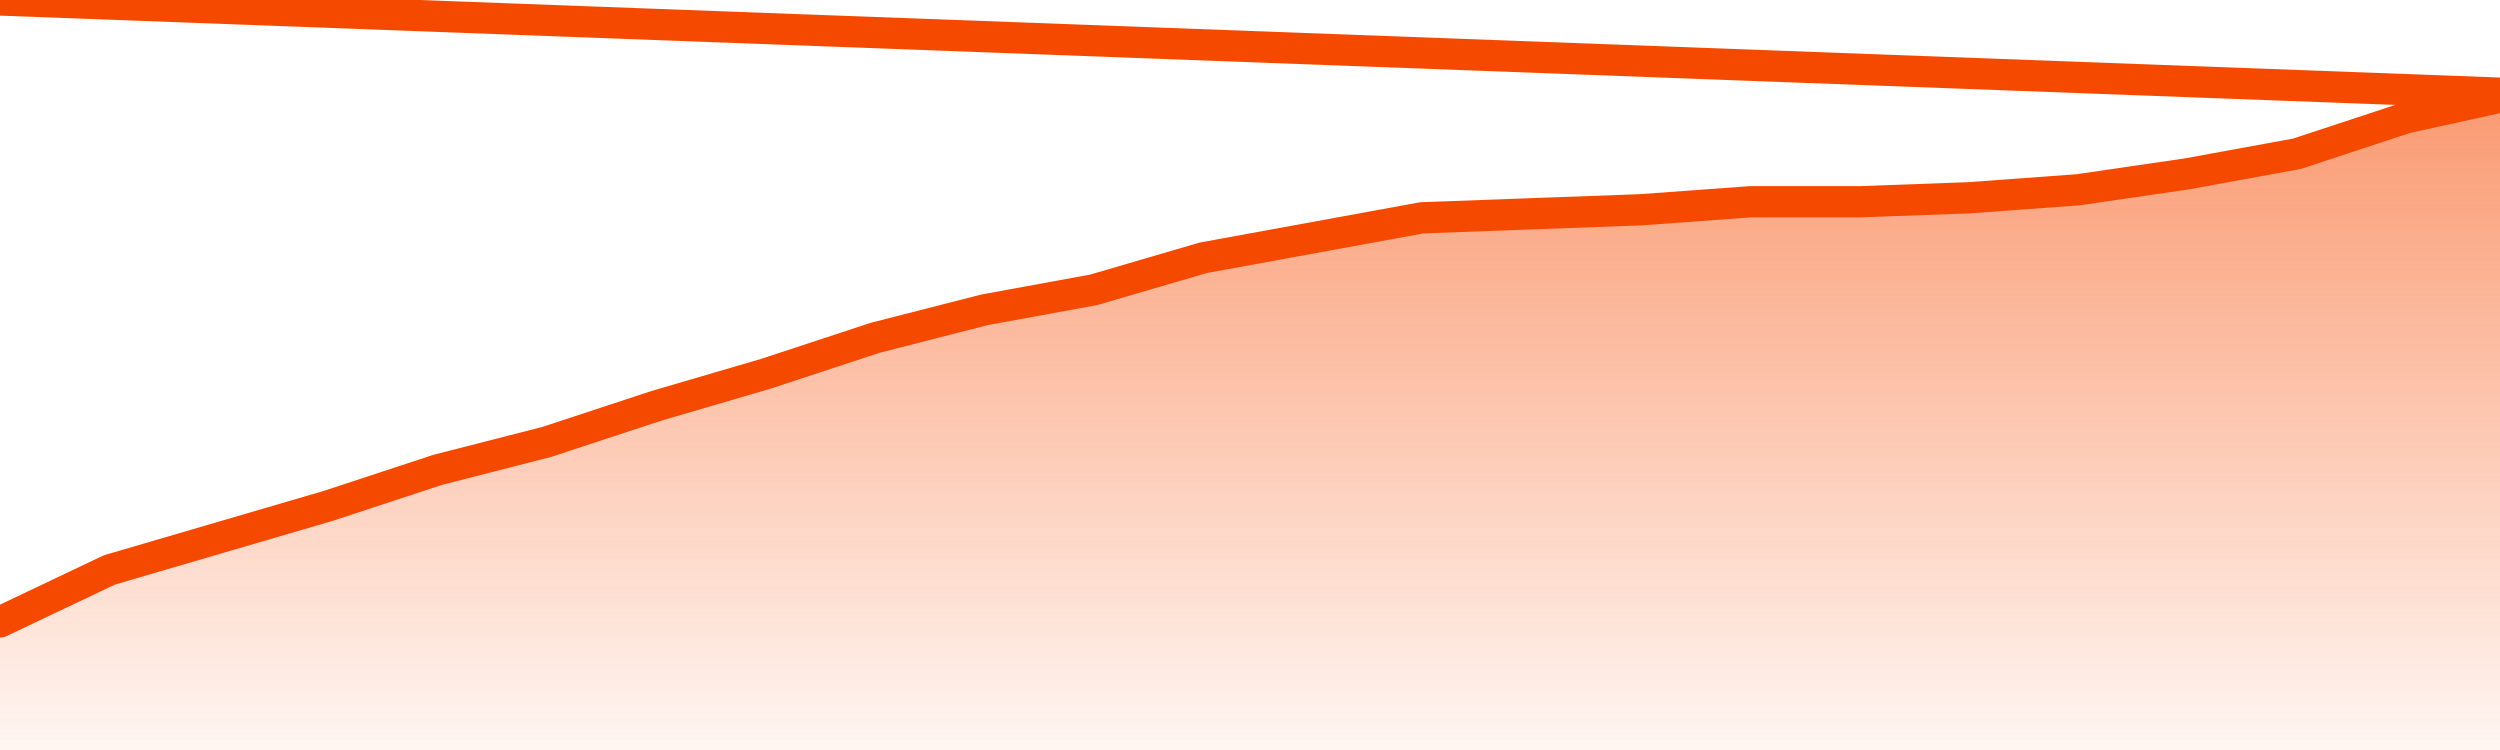
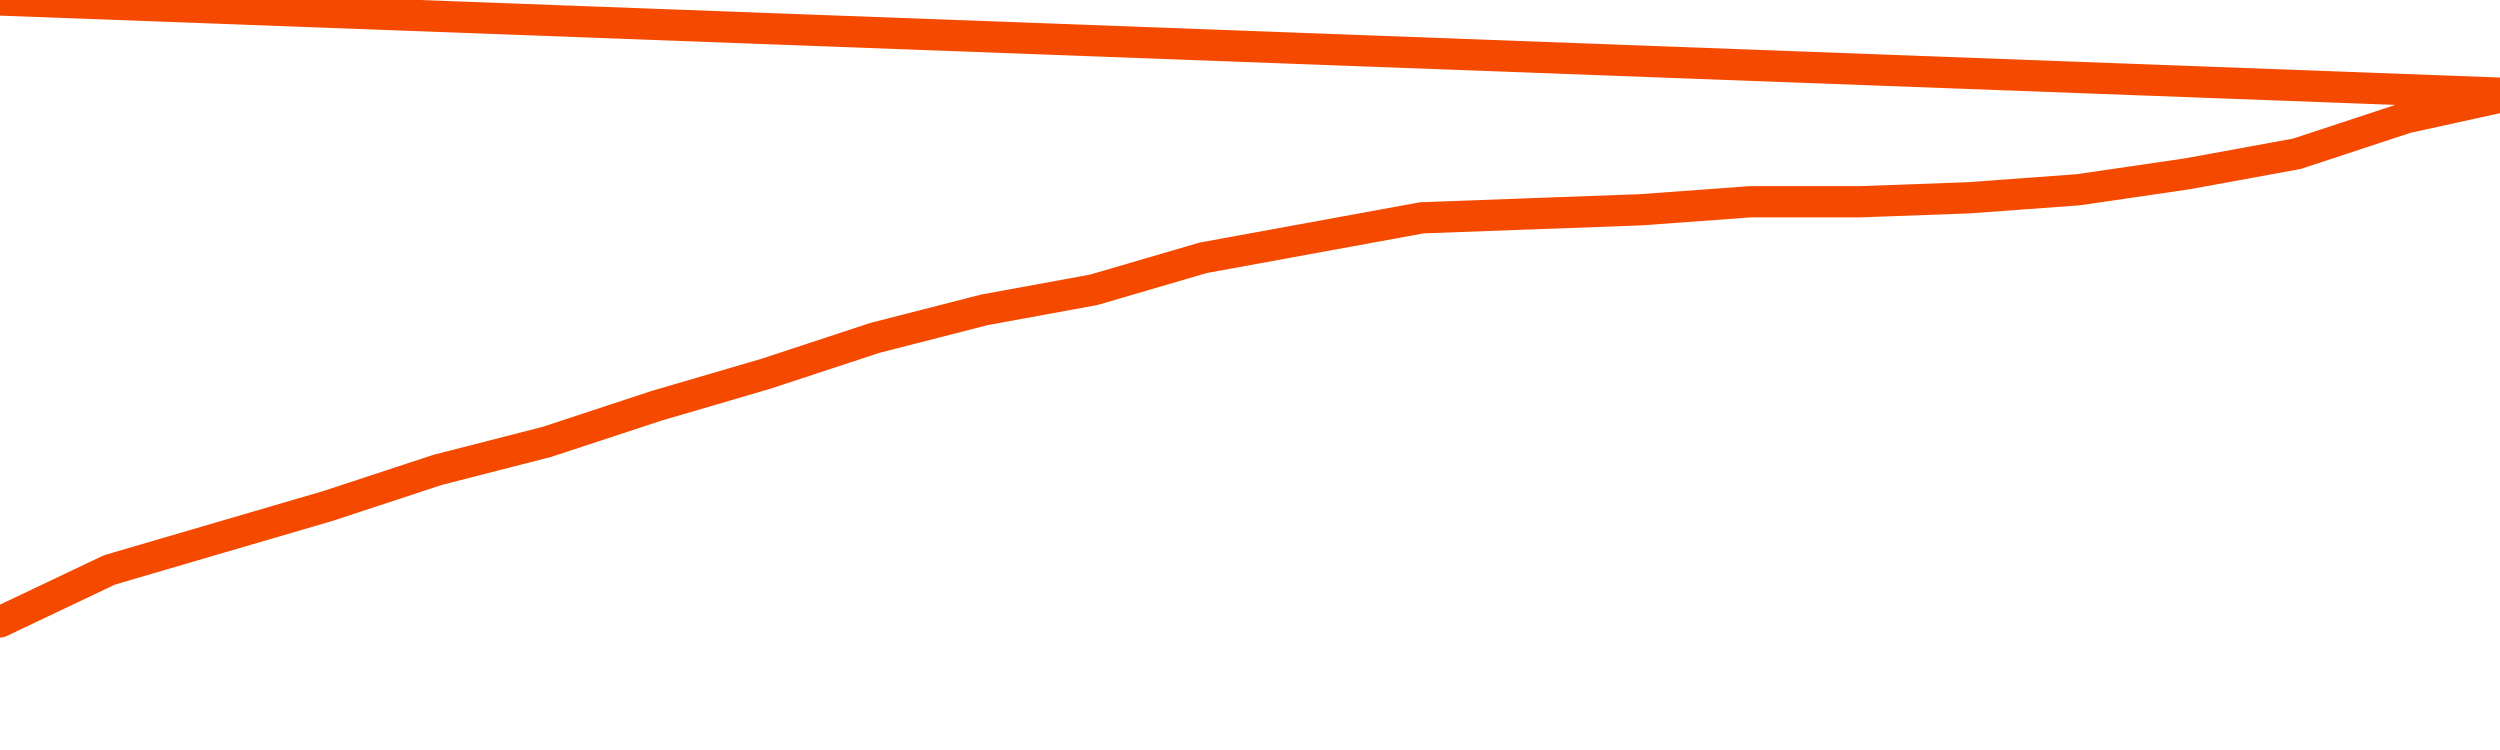
<svg xmlns="http://www.w3.org/2000/svg" version="1.1" width="80" height="24" viewBox="0 0 80 24">
  <defs>
    <linearGradient x1=".5" x2=".5" y2="1" id="gradient">
      <stop offset="0" stop-color="#F64900" />
      <stop offset="1" stop-color="#f64900" stop-opacity="0" />
    </linearGradient>
  </defs>
-   <path fill="url(#gradient)" fill-opacity="0.56" stroke="none" d="M 0,26 0.0,19.902 3.5,18.238 7.0,17.213 10.5,16.189 14.0,15.037 17.5,14.14 21.0,12.988 24.5,11.963 28.0,10.811 31.5,9.915 35.0,9.274 38.5,8.25 42.0,7.61 45.5,6.97 49.0,6.841 52.5,6.713 56.0,6.457 59.5,6.457 63.0,6.329 66.5,6.073 70.0,5.561 73.5,4.921 77.0,3.768 80.5,3.0 82,26 Z" />
  <path fill="none" stroke="#F64900" stroke-width="1" stroke-linejoin="round" stroke-linecap="round" d="M 0.0,19.902 3.5,18.238 7.0,17.213 10.5,16.189 14.0,15.037 17.5,14.14 21.0,12.988 24.5,11.963 28.0,10.811 31.5,9.915 35.0,9.274 38.5,8.25 42.0,7.61 45.5,6.97 49.0,6.841 52.5,6.713 56.0,6.457 59.5,6.457 63.0,6.329 66.5,6.073 70.0,5.561 73.5,4.921 77.0,3.768 80.5,3.0.join(' ') }" />
</svg>